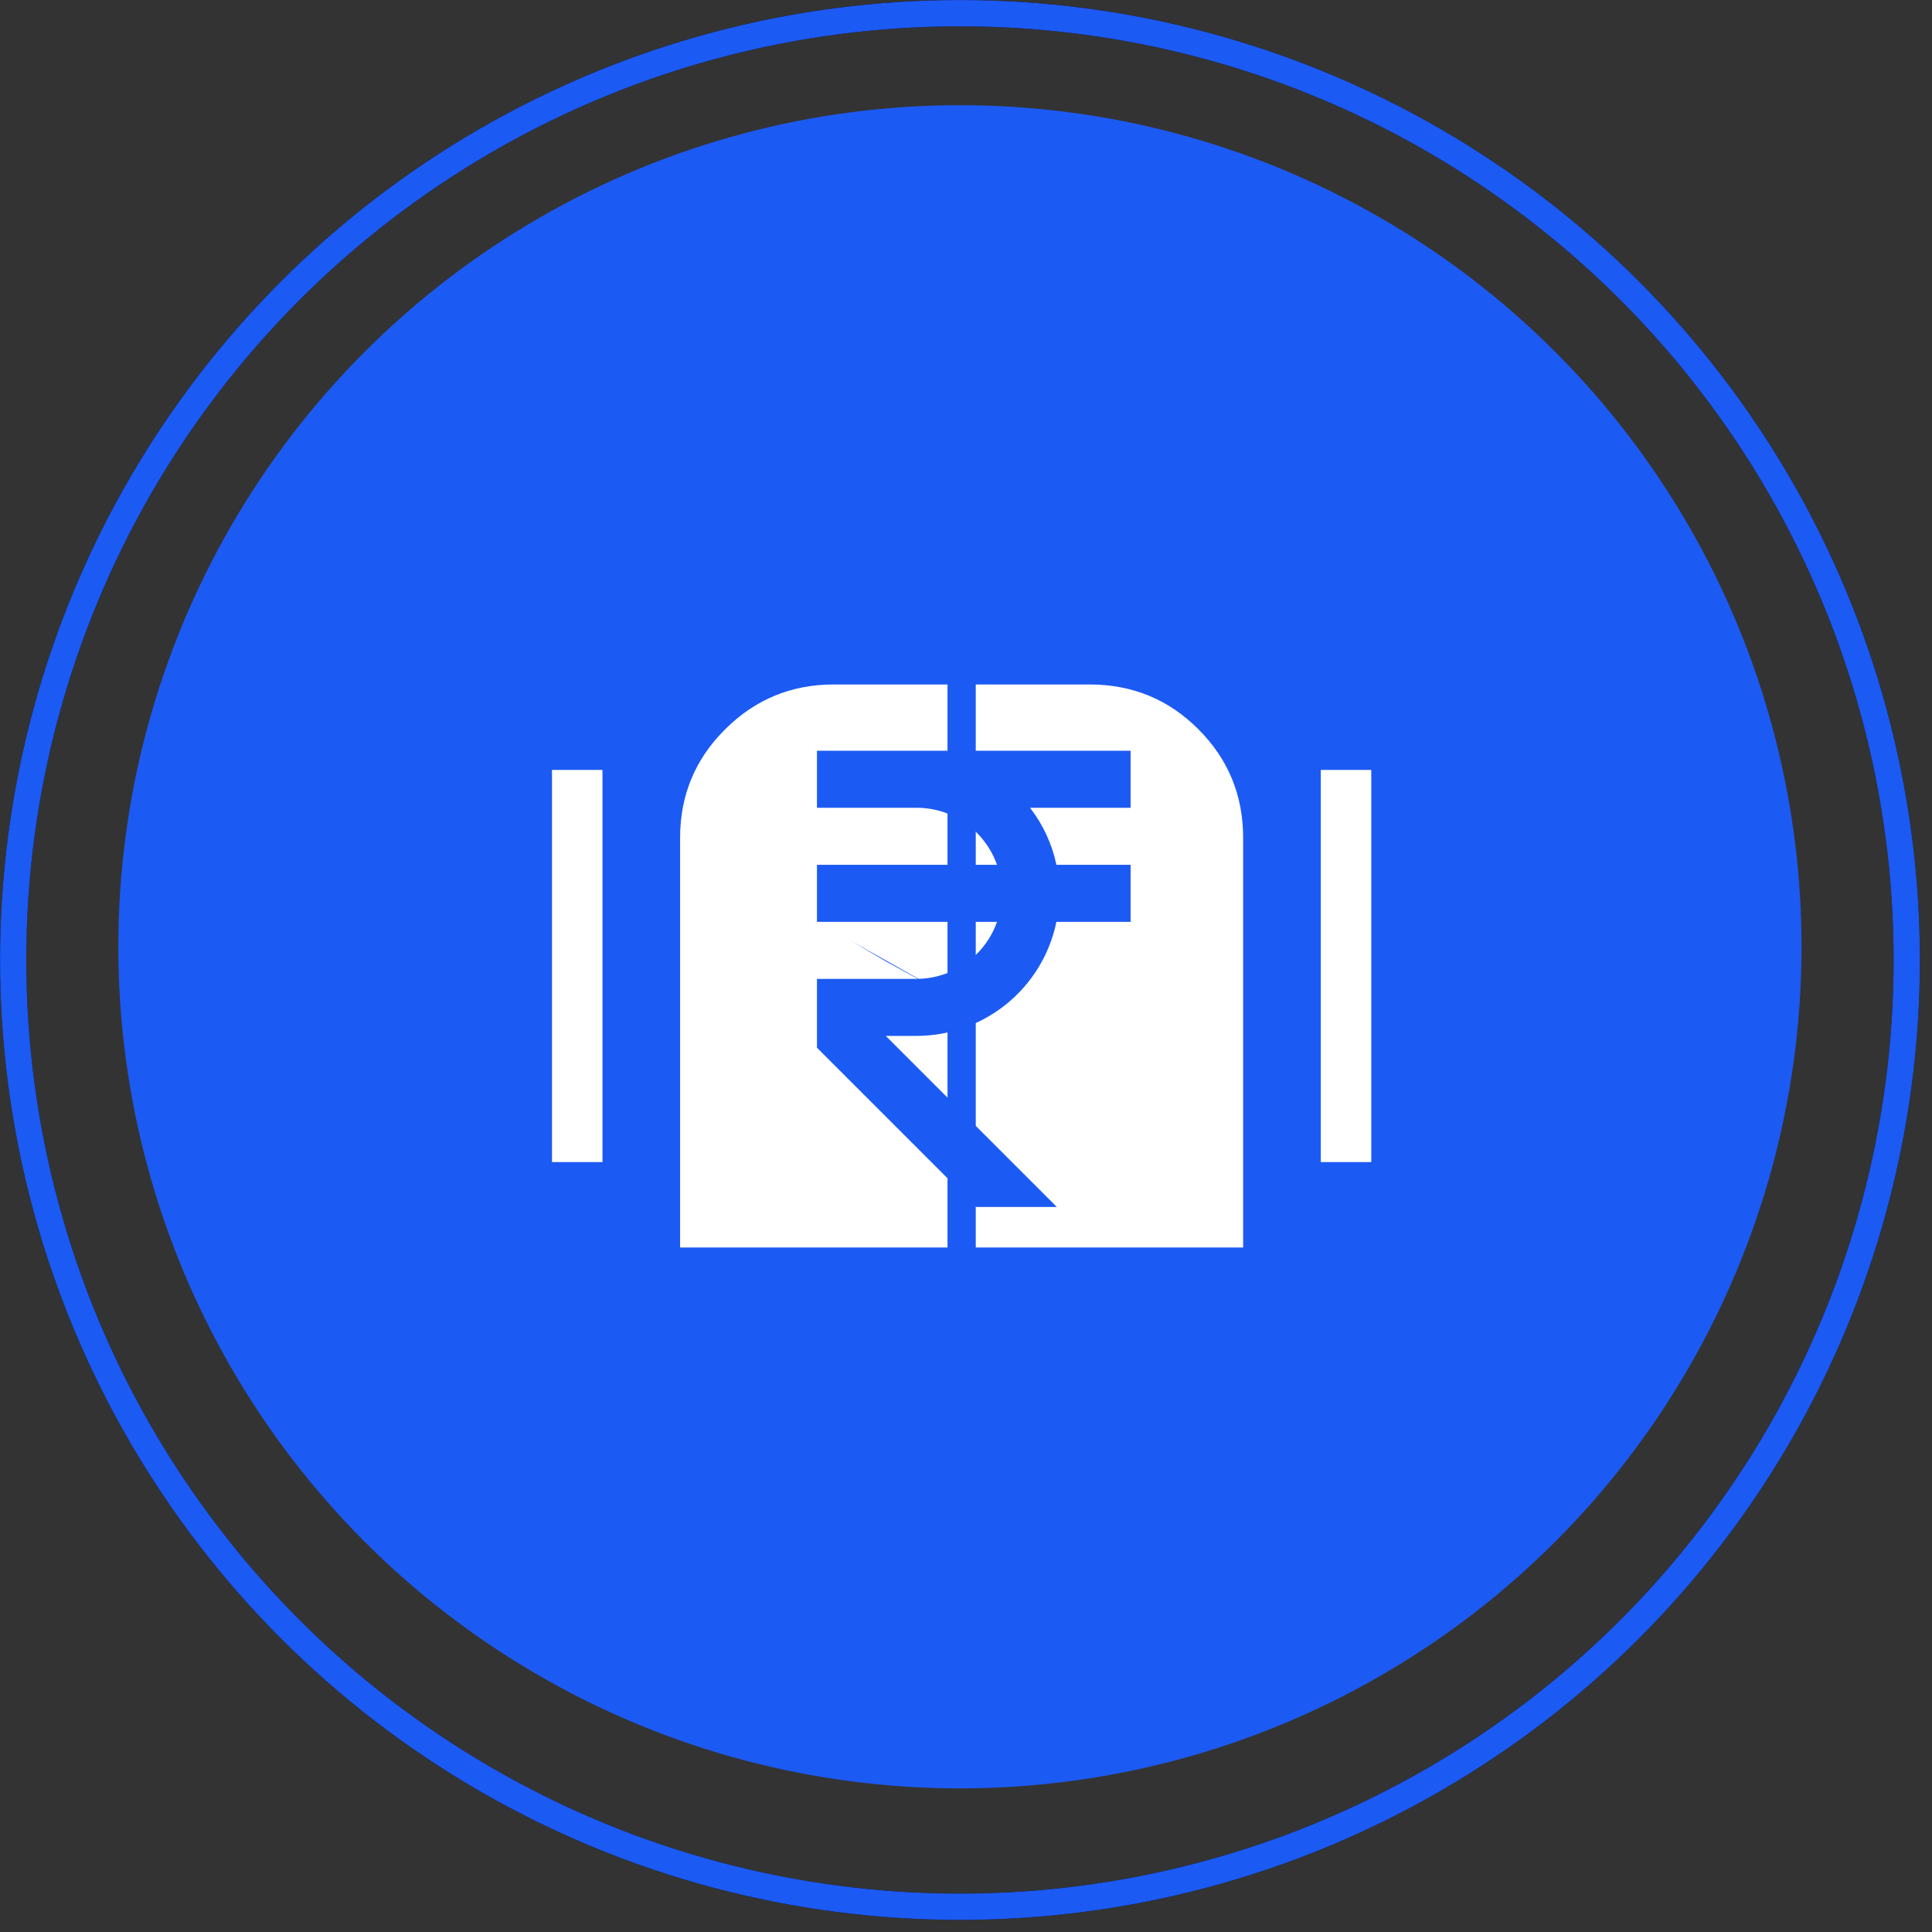
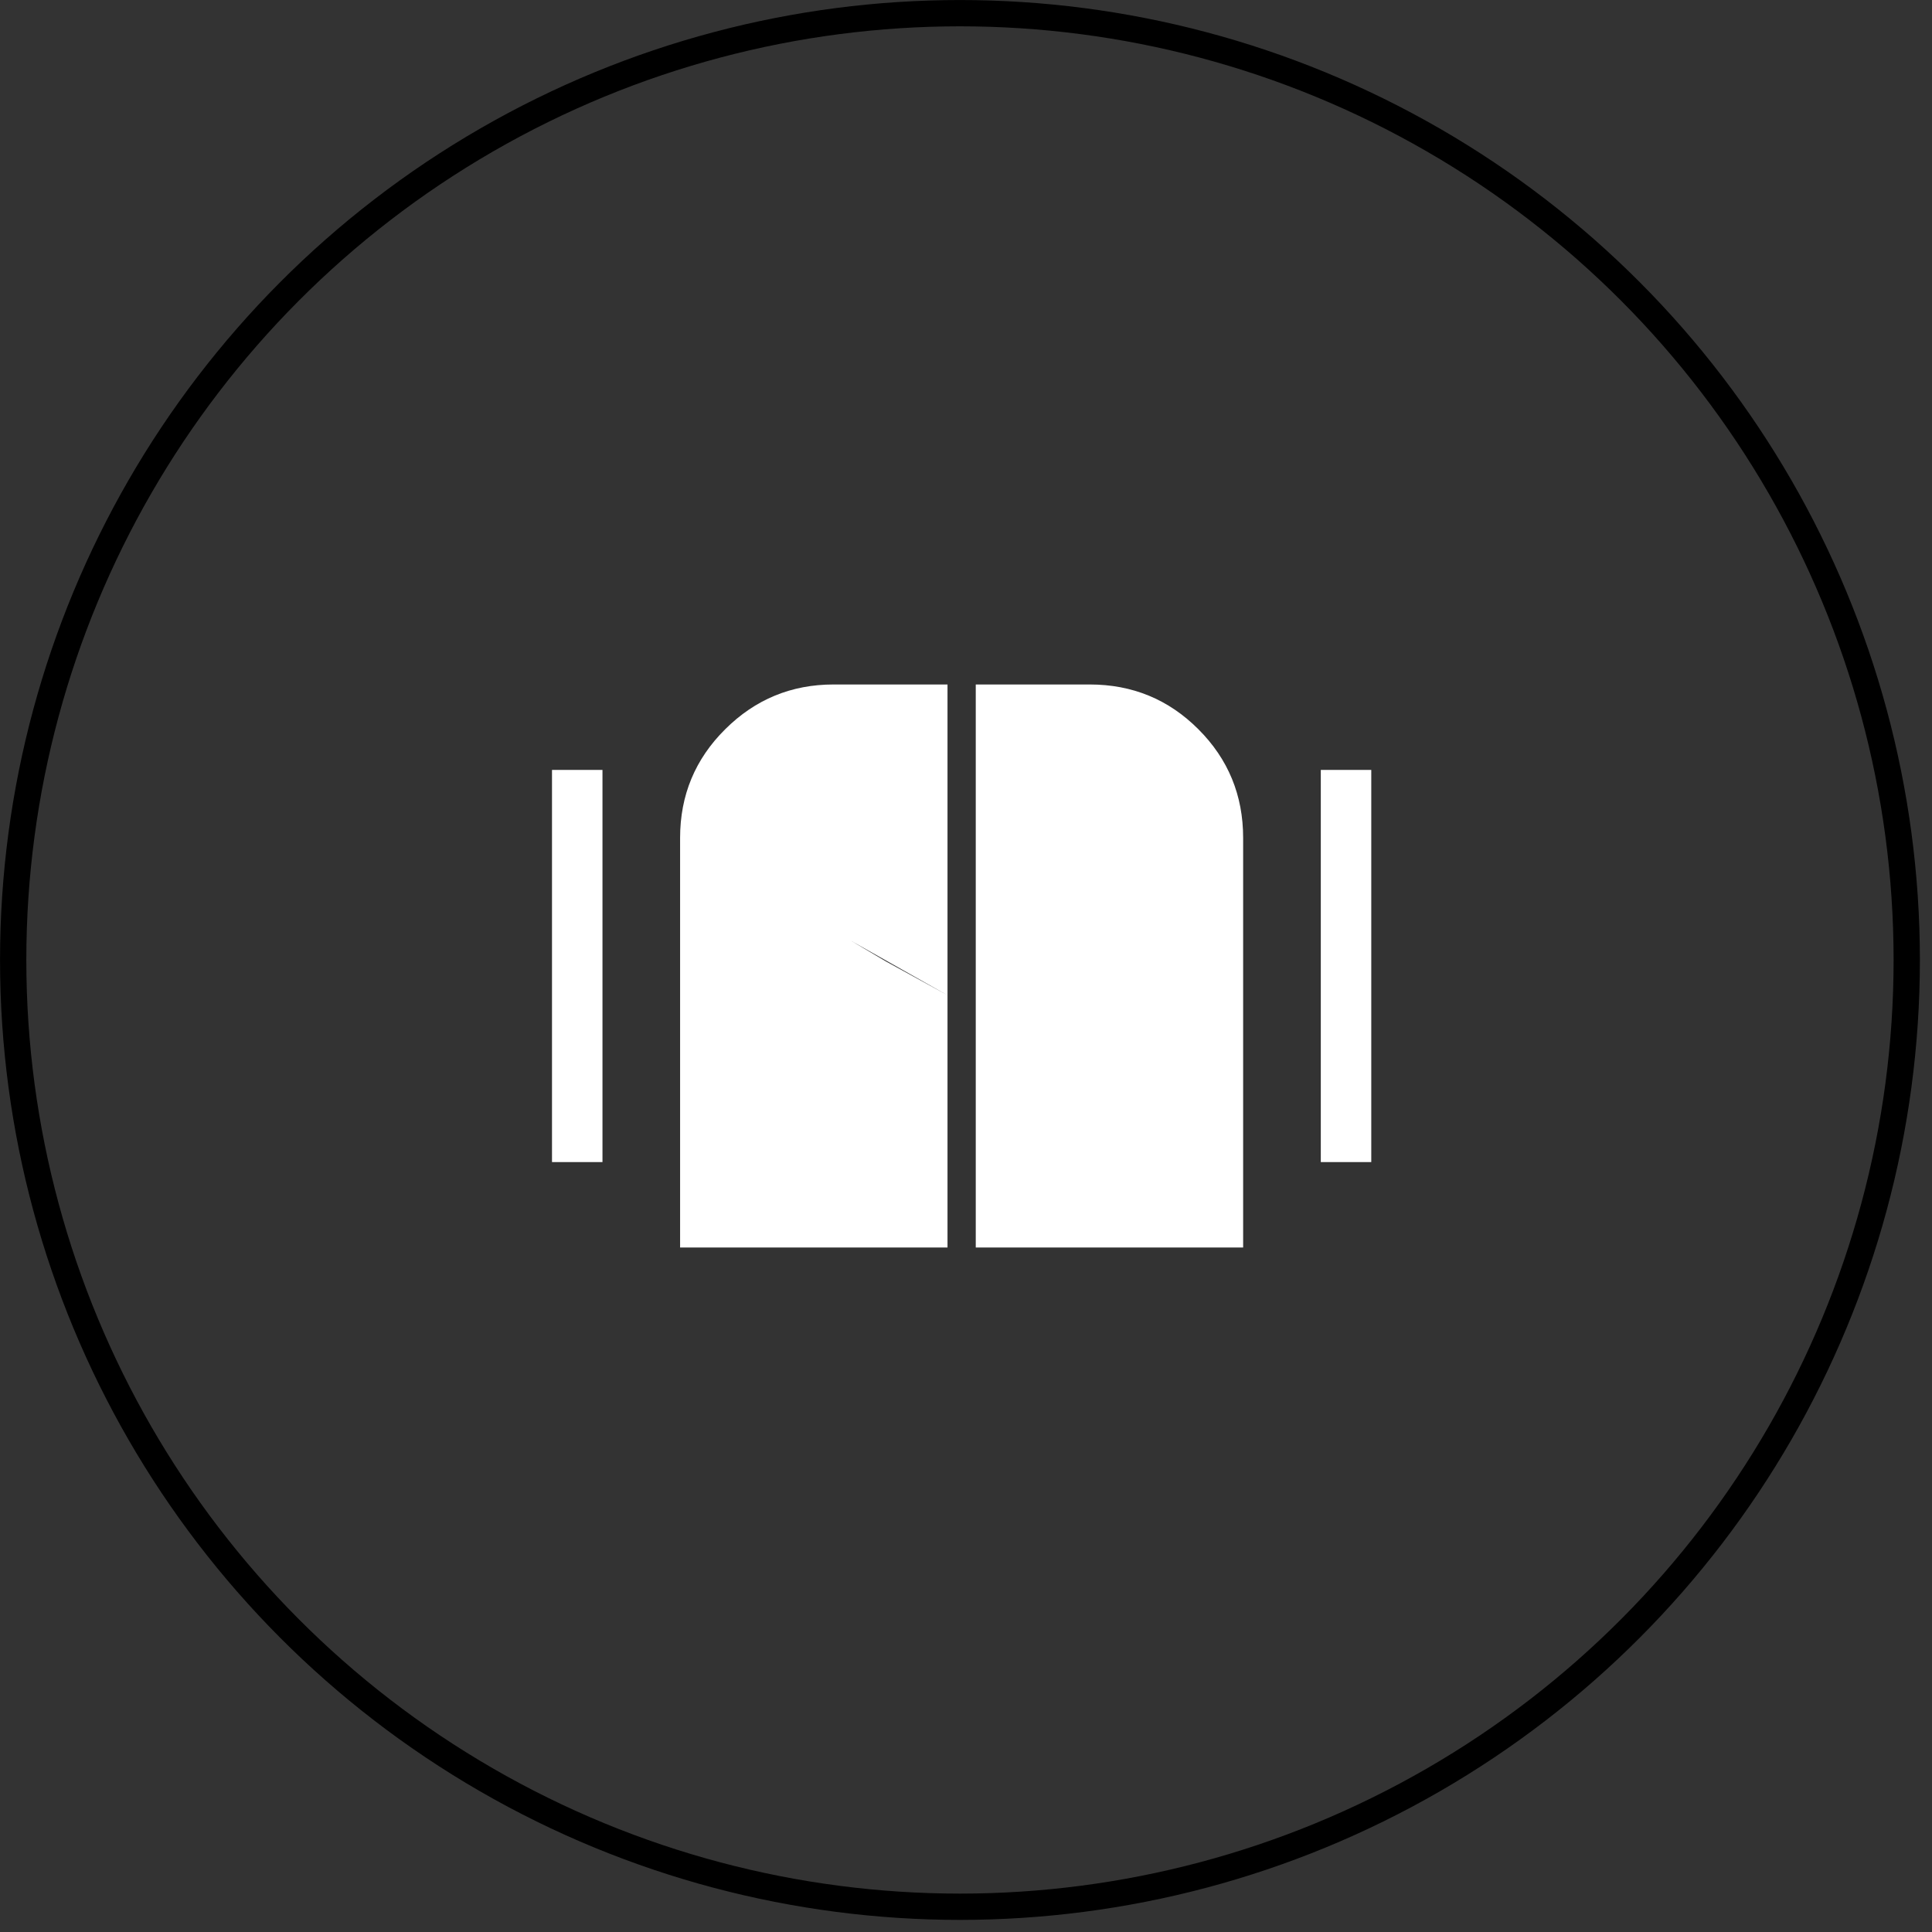
<svg xmlns="http://www.w3.org/2000/svg" width="56" height="56" viewBox="0 0 56 56" fill="none">
  <rect x="0" y="0" width="56" height="56" fill="#333333" stroke="none" />
-   <circle cx="27.824" cy="27.443" r="24.394" fill="#1C5AF4" />
  <path d="M19.713 36.16V24.286C19.713 23.052 20.149 22.002 21.02 21.138C21.89 20.272 22.937 19.84 24.16 19.84H27.464V24.286V28.847L24.666 27.268L25.677 27.866L27.464 28.847V36.16H19.713ZM28.283 36.16V28.731V27.268V19.84H31.587C32.822 19.84 33.871 20.272 34.736 21.138C35.601 22.002 36.033 23.052 36.033 24.286V36.16H28.283ZM16 33.684V22.316H17.463V33.684H16ZM38.284 33.684V22.316H39.747V33.684H38.284Z" fill="white" />
-   <path d="M32.771 23.414V21.761H23.68V23.414H26.572C27.648 23.414 28.557 24.106 28.899 25.067H23.68V26.72H28.899C28.729 27.202 28.415 27.619 27.998 27.915C27.581 28.211 27.083 28.371 26.572 28.373H23.68V30.368L28.297 34.985H30.634L25.675 30.026H26.572C27.524 30.024 28.447 29.695 29.184 29.093C29.922 28.49 30.429 27.652 30.621 26.72H32.771V25.067H30.621C30.494 24.465 30.233 23.9 29.857 23.414H32.771Z" fill="#1C5AF4" />
  <circle cx="27.825" cy="27.825" r="27.443" stroke="black" stroke-width="0.762" />
-   <circle cx="27.825" cy="27.825" r="27.443" stroke="#1C5AF4" stroke-width="0.762" />
</svg>